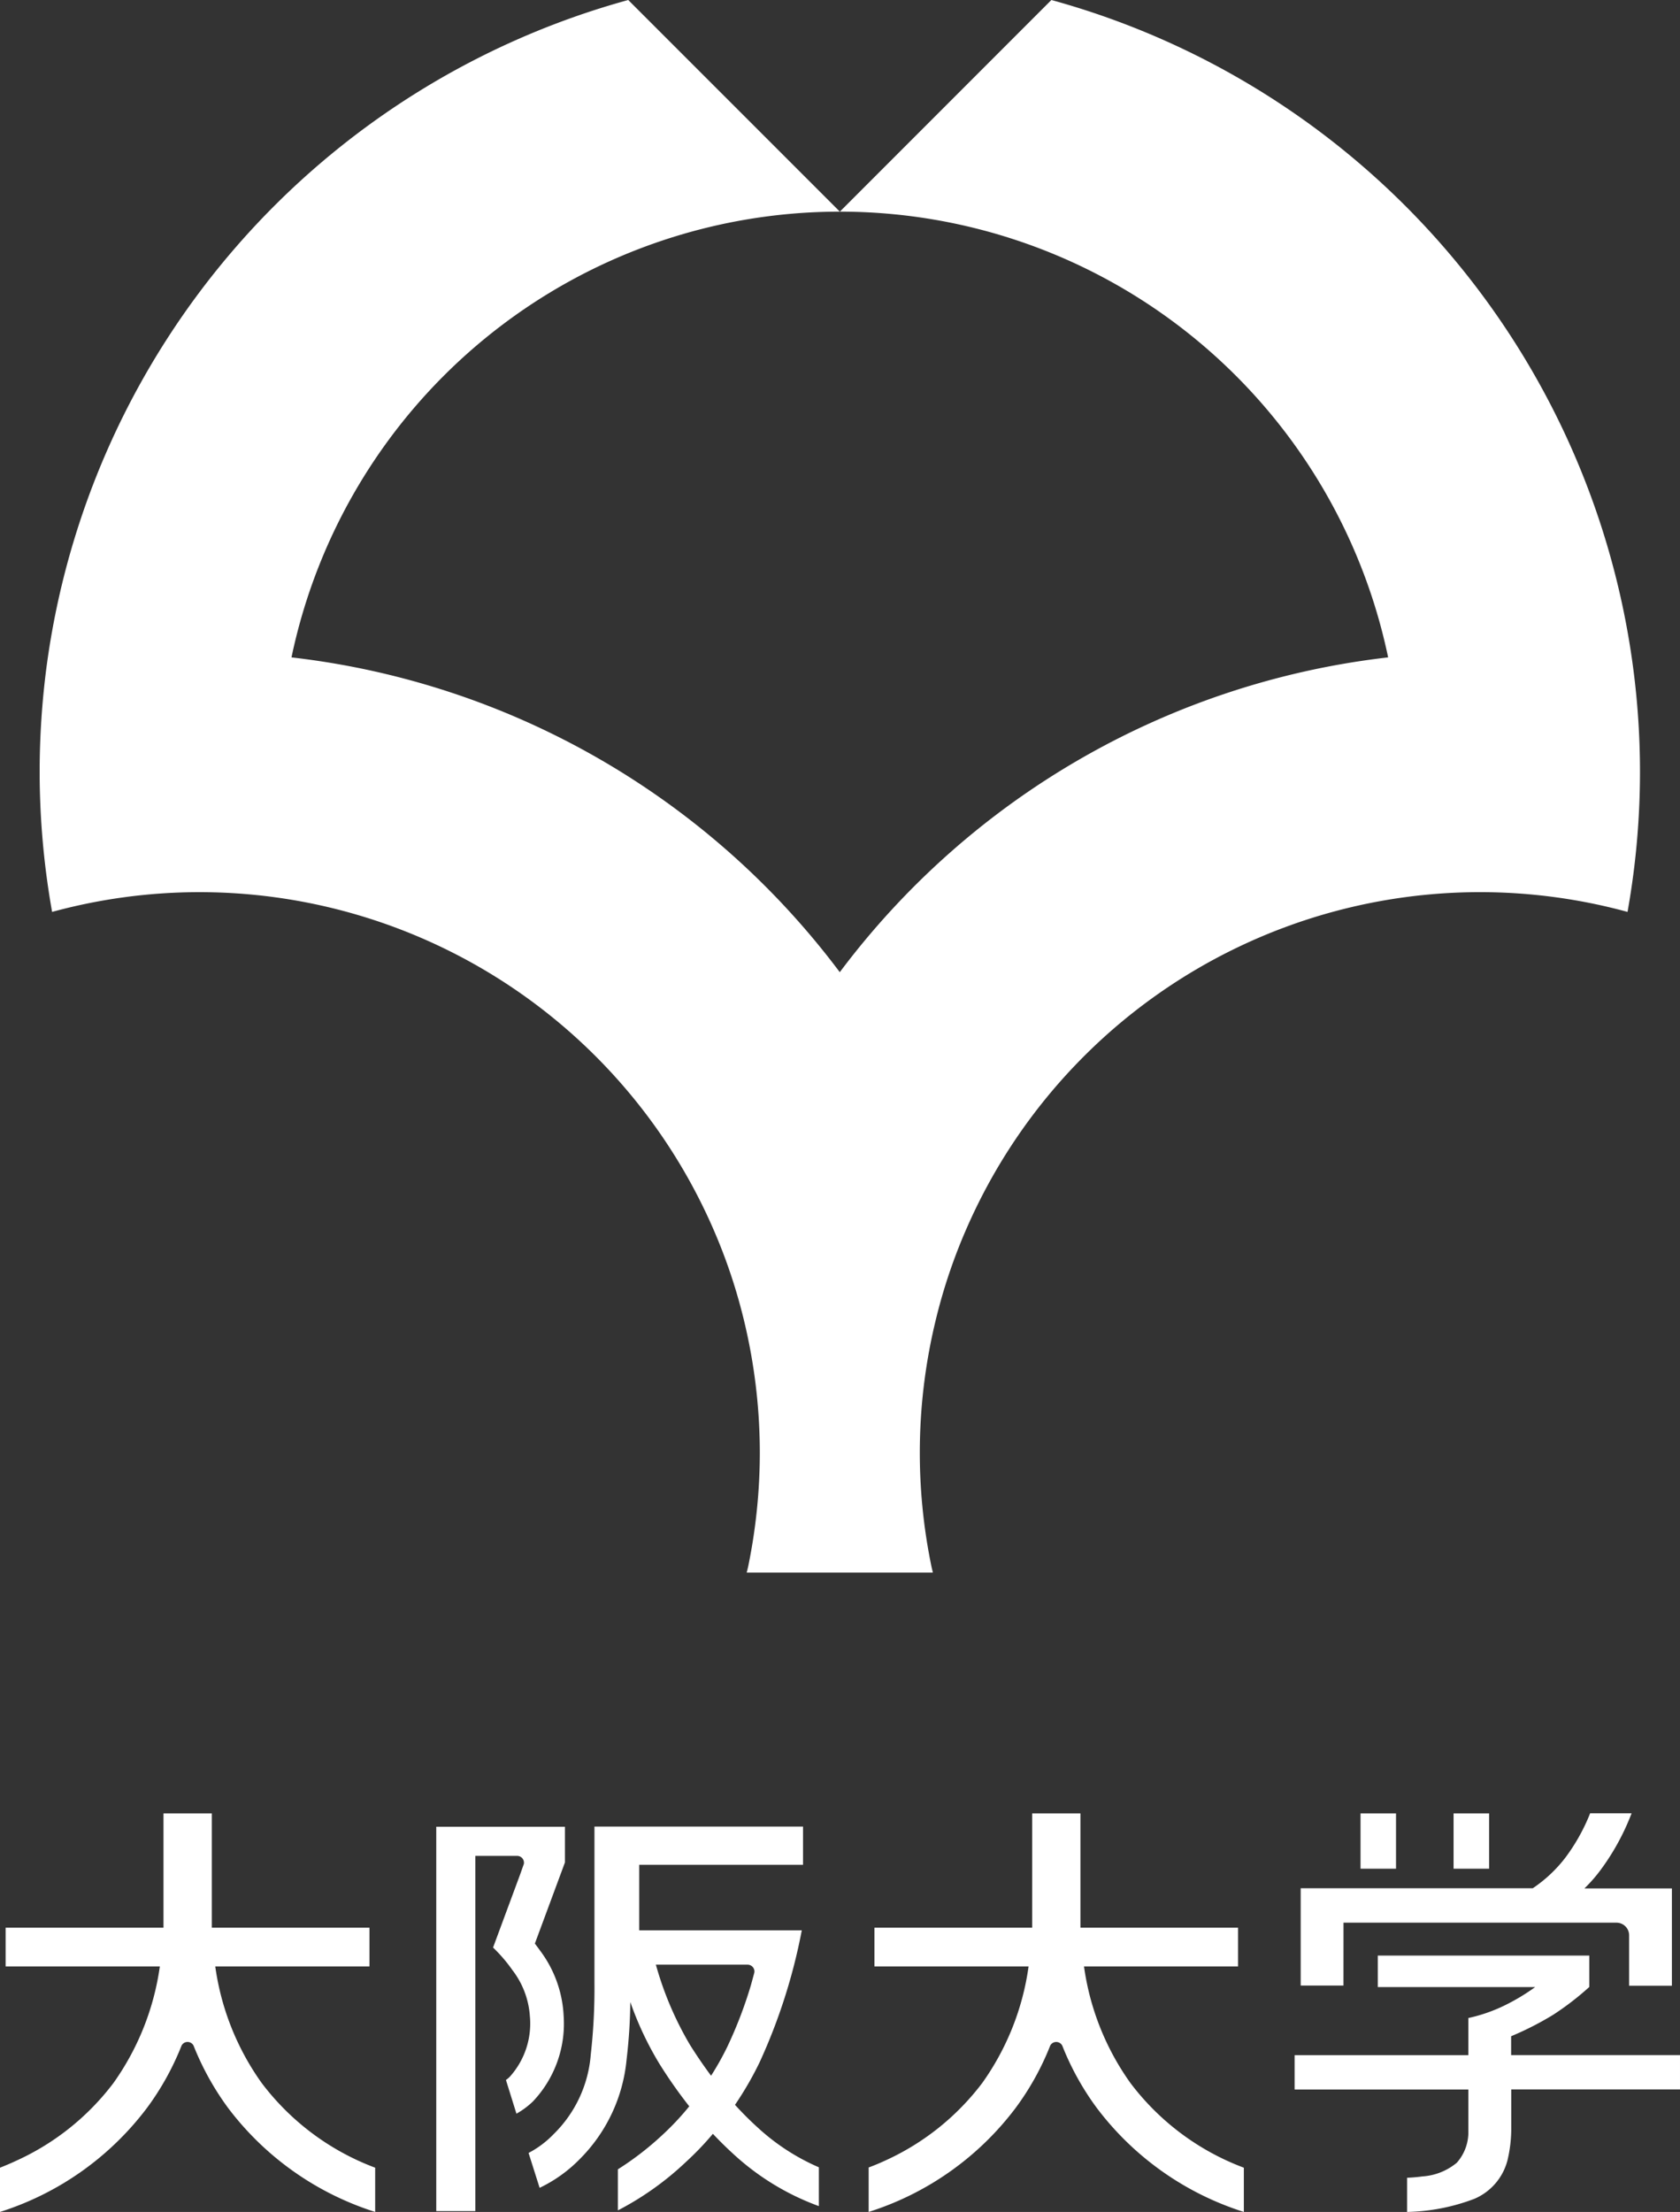
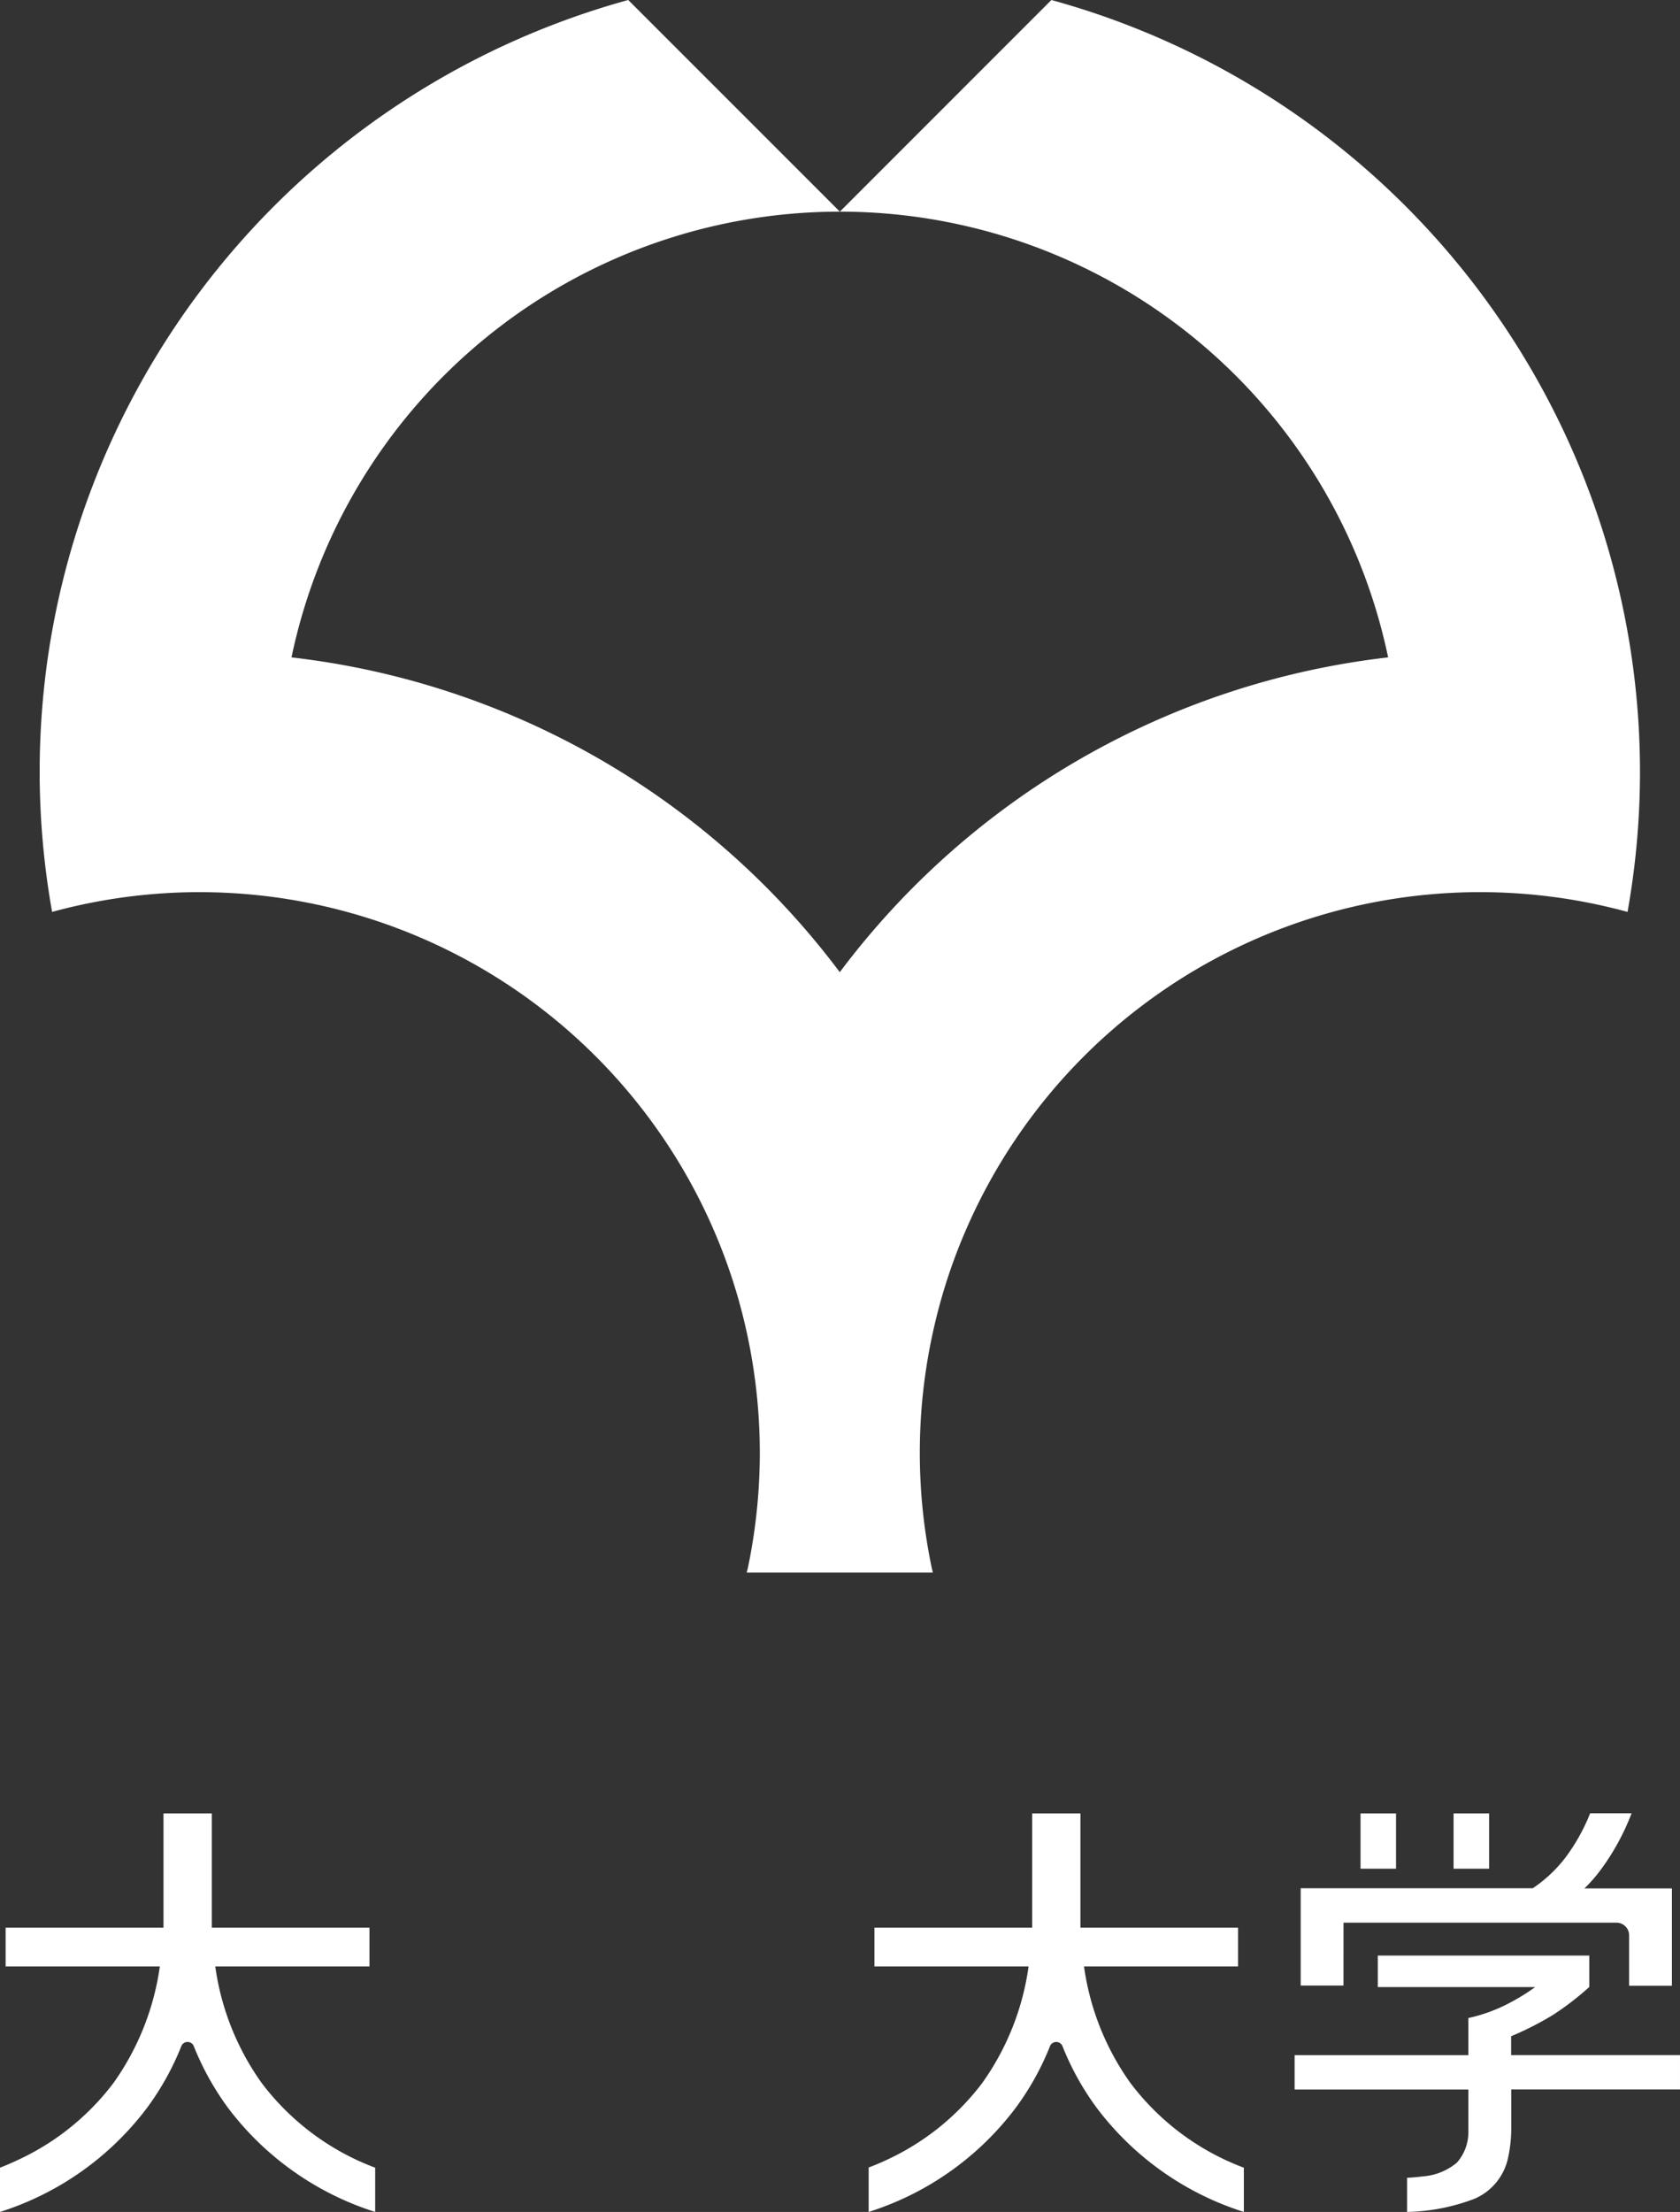
<svg xmlns="http://www.w3.org/2000/svg" id="グループ_2601" data-name="グループ 2601" width="45.594" height="60" viewBox="0 0 45.594 60">
  <rect x="0" y="0" width="45.594" height="60" fill="#333333" stroke="none" />
  <defs>
    <clipPath id="clip-path">
      <rect id="長方形_2084" data-name="長方形 2084" width="45.594" height="60" fill="none" />
    </clipPath>
  </defs>
  <g id="グループ_2600" data-name="グループ 2600" clip-path="url(#clip-path)">
    <path id="パス_2024" data-name="パス 2024" d="M44.319,18.088A21.732,21.732,0,0,0,28.534,0L22.793,5.741a15.2,15.2,0,0,1,14.88,12.091,21.686,21.686,0,0,0-14.882,8.539,21.683,21.683,0,0,0-14.88-8.539A15.206,15.206,0,0,1,22.793,5.741L17.05,0A21.738,21.738,0,0,0,1.263,18.088a22.019,22.019,0,0,0-.187,2.854,21.754,21.754,0,0,0,.338,3.794,15.208,15.208,0,0,1,17.917,8.539,15,15,0,0,1,.885,2.646,15.283,15.283,0,0,1,.405,3.478,15.344,15.344,0,0,1-.32,3.112c-.012.05-.025.1-.036.147h5.052c-.009-.049-.025-.1-.034-.147a15.209,15.209,0,0,1,.085-6.59,14.923,14.923,0,0,1,.885-2.646A15.206,15.206,0,0,1,44.17,24.736a21.539,21.539,0,0,0,.149-6.648" fill="#fff" />
    <path id="パス_2025" data-name="パス 2025" d="M37.887,49.19h-.963v1.5h.963Zm2.527,0h-.965v1.5h.965Zm-3.952,2.964H43.87a.342.342,0,0,1,.343.342v1.368h1.161V51.225H43a4.115,4.115,0,0,0,.438-.5,6.426,6.426,0,0,0,.842-1.538H43.155a5.194,5.194,0,0,1-.67,1.2,3.744,3.744,0,0,1-.887.833H35.3v2.639h1.161Zm9.132,4.523v-.931H41.011v-.512a8.4,8.4,0,0,0,1.143-.583,7.735,7.735,0,0,0,.979-.754v-.851h-5.74V53.9h4.271a5.627,5.627,0,0,1-.833.5,4.343,4.343,0,0,1-.981.34v1.008H35.135v.931H39.85v1.109a1.251,1.251,0,0,1-.311.875,1.619,1.619,0,0,1-.932.373c-.219.031-.42.037-.42.037V60a5.434,5.434,0,0,0,1.827-.356,1.557,1.557,0,0,0,.9-1.053,3.711,3.711,0,0,0,.1-.8V56.677Z" fill="#fff" />
    <path id="パス_2026" data-name="パス 2026" d="M7.1,56.5a7.12,7.12,0,0,1-1.258-3.16h4.185v-1.05H5.749c0-.067,0-.134,0-.2v-2.9H4.437v2.9c0,.064,0,.13,0,.2H.153v1.05H4.338A7.166,7.166,0,0,1,3.081,56.5,6.851,6.851,0,0,1,.465,58.6C.3,58.678.144,58.743,0,58.8V60a8.027,8.027,0,0,0,3.99-2.823,7.426,7.426,0,0,0,.937-1.688v0a.183.183,0,0,1,.326,0h0a7.542,7.542,0,0,0,.937,1.69A8.039,8.039,0,0,0,10.182,60V58.8A6.882,6.882,0,0,1,7.1,56.5" fill="#fff" />
    <path id="パス_2027" data-name="パス 2027" d="M30.677,56.5a7.12,7.12,0,0,1-1.258-3.16H33.6v-1.05H29.322c0-.067,0-.134,0-.2v-2.9H28.012v2.9c0,.064,0,.13,0,.2h-4.28v1.05h4.183a7.128,7.128,0,0,1-1.256,3.16A6.844,6.844,0,0,1,24.039,58.6c-.164.076-.32.141-.464.194V60a8.019,8.019,0,0,0,3.99-2.823,7.388,7.388,0,0,0,.937-1.688v0a.184.184,0,0,1,.327,0h0a7.425,7.425,0,0,0,.937,1.69A8.029,8.029,0,0,0,33.757,60V58.8a6.867,6.867,0,0,1-3.08-2.3" fill="#fff" />
-     <path id="パス_2028" data-name="パス 2028" d="M14.206,50.591a.141.141,0,0,0,.014-.065.185.185,0,0,0-.186-.184H12.9v9.635H11.84V49.551h3.492v.969l-.816,2.2c.046.062.094.124.142.192a3.2,3.2,0,0,1,.639,1.773,3.064,3.064,0,0,1-.835,2.319,2.179,2.179,0,0,1-.446.331l-.285-.914a.9.9,0,0,0,.1-.083,2.156,2.156,0,0,0,.549-1.653,2.3,2.3,0,0,0-.473-1.244,4.119,4.119,0,0,0-.522-.609l0,0-.005,0,.741-2Zm8.017,8.2v1.051a6.91,6.91,0,0,1-2.327-1.42c-.193-.176-.375-.357-.549-.541a7.943,7.943,0,0,1-.729.761,8.083,8.083,0,0,1-1.849,1.316V58.844a8.14,8.14,0,0,0,1.2-.925,7.335,7.335,0,0,0,.737-.784,12.937,12.937,0,0,1-.806-1.147,8.828,8.828,0,0,1-.794-1.683,14.324,14.324,0,0,1-.1,1.553,4.4,4.4,0,0,1-1.275,2.712,3.823,3.823,0,0,1-1.086.776l-.3-.946a2.644,2.644,0,0,0,.677-.507,3.39,3.39,0,0,0,1.011-2.162,16.037,16.037,0,0,0,.1-1.943c0-.206,0-.375,0-.491v-3.75h5.661v1.037H17.348v1.777H21.76a15.532,15.532,0,0,1-1.145,3.58,9,9,0,0,1-.668,1.154c.189.206.39.41.6.6a5.907,5.907,0,0,0,1.671,1.092m-1.751-5.26a.2.2,0,0,0,.008-.05.186.186,0,0,0-.186-.184H17.8a9.025,9.025,0,0,0,.925,2.174c.178.283.368.563.573.838a7.7,7.7,0,0,0,.443-.79,11.675,11.675,0,0,0,.64-1.672Z" fill="#fff" />
  </g>
</svg>